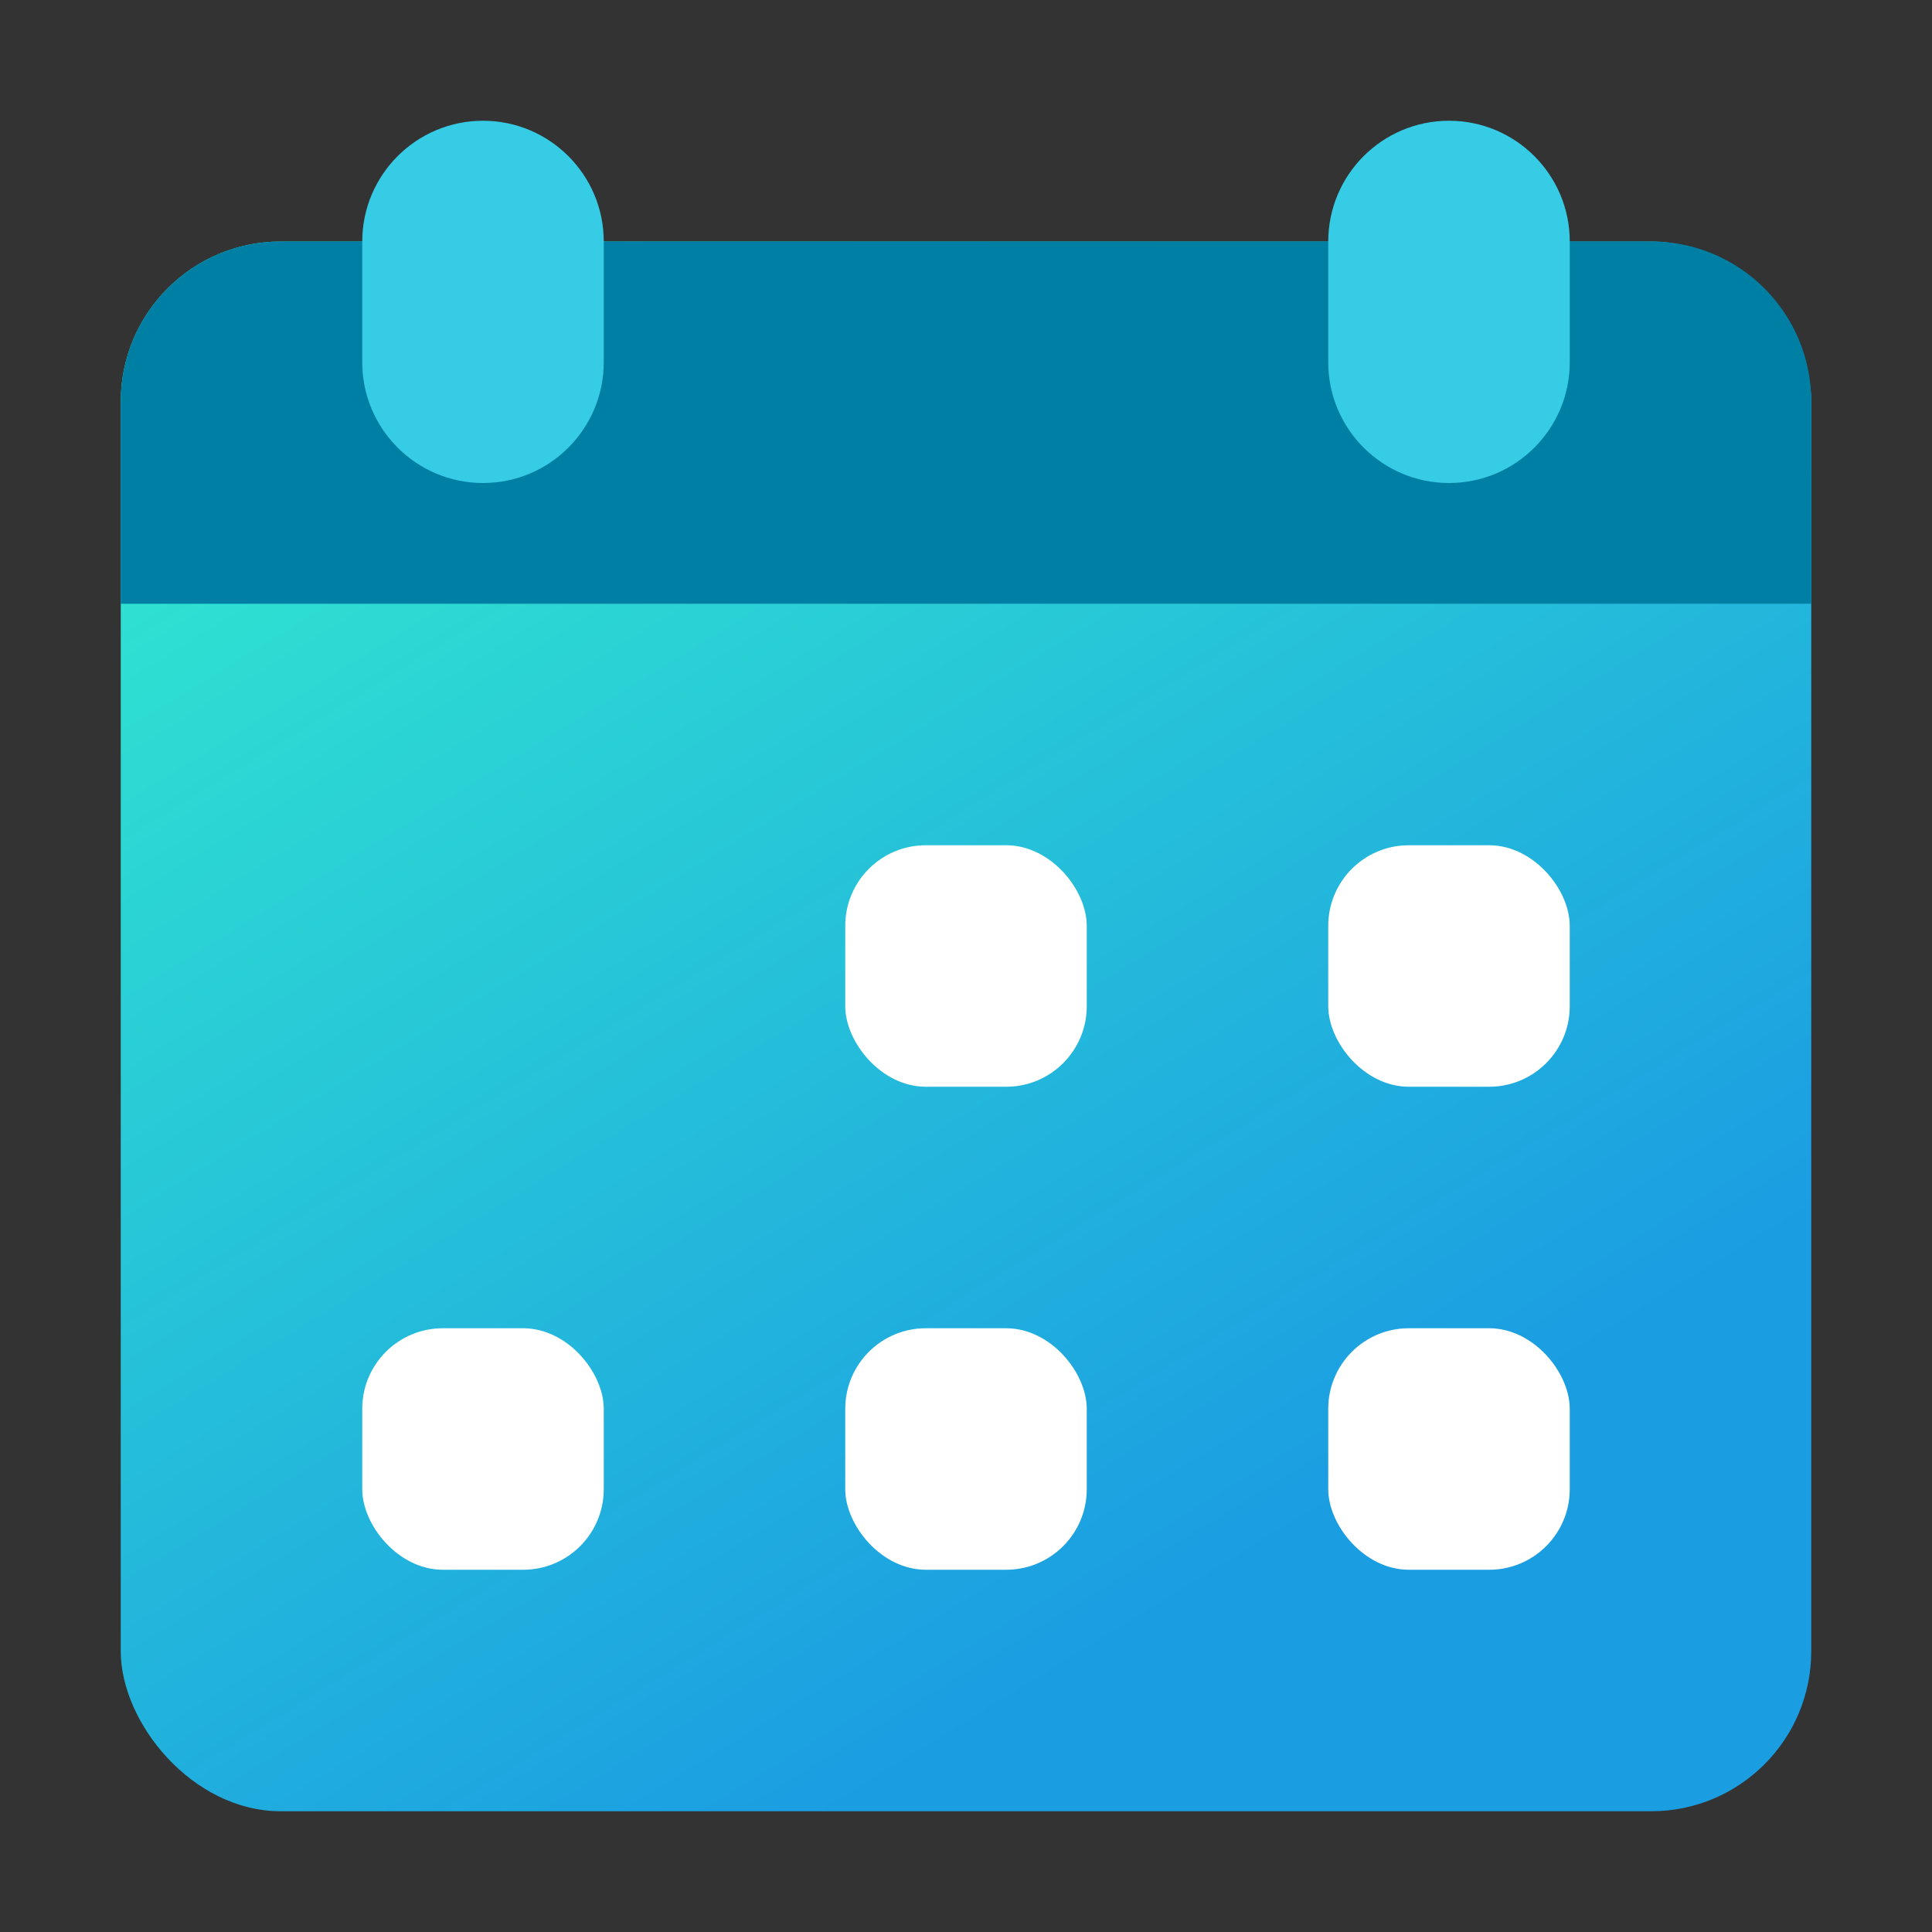
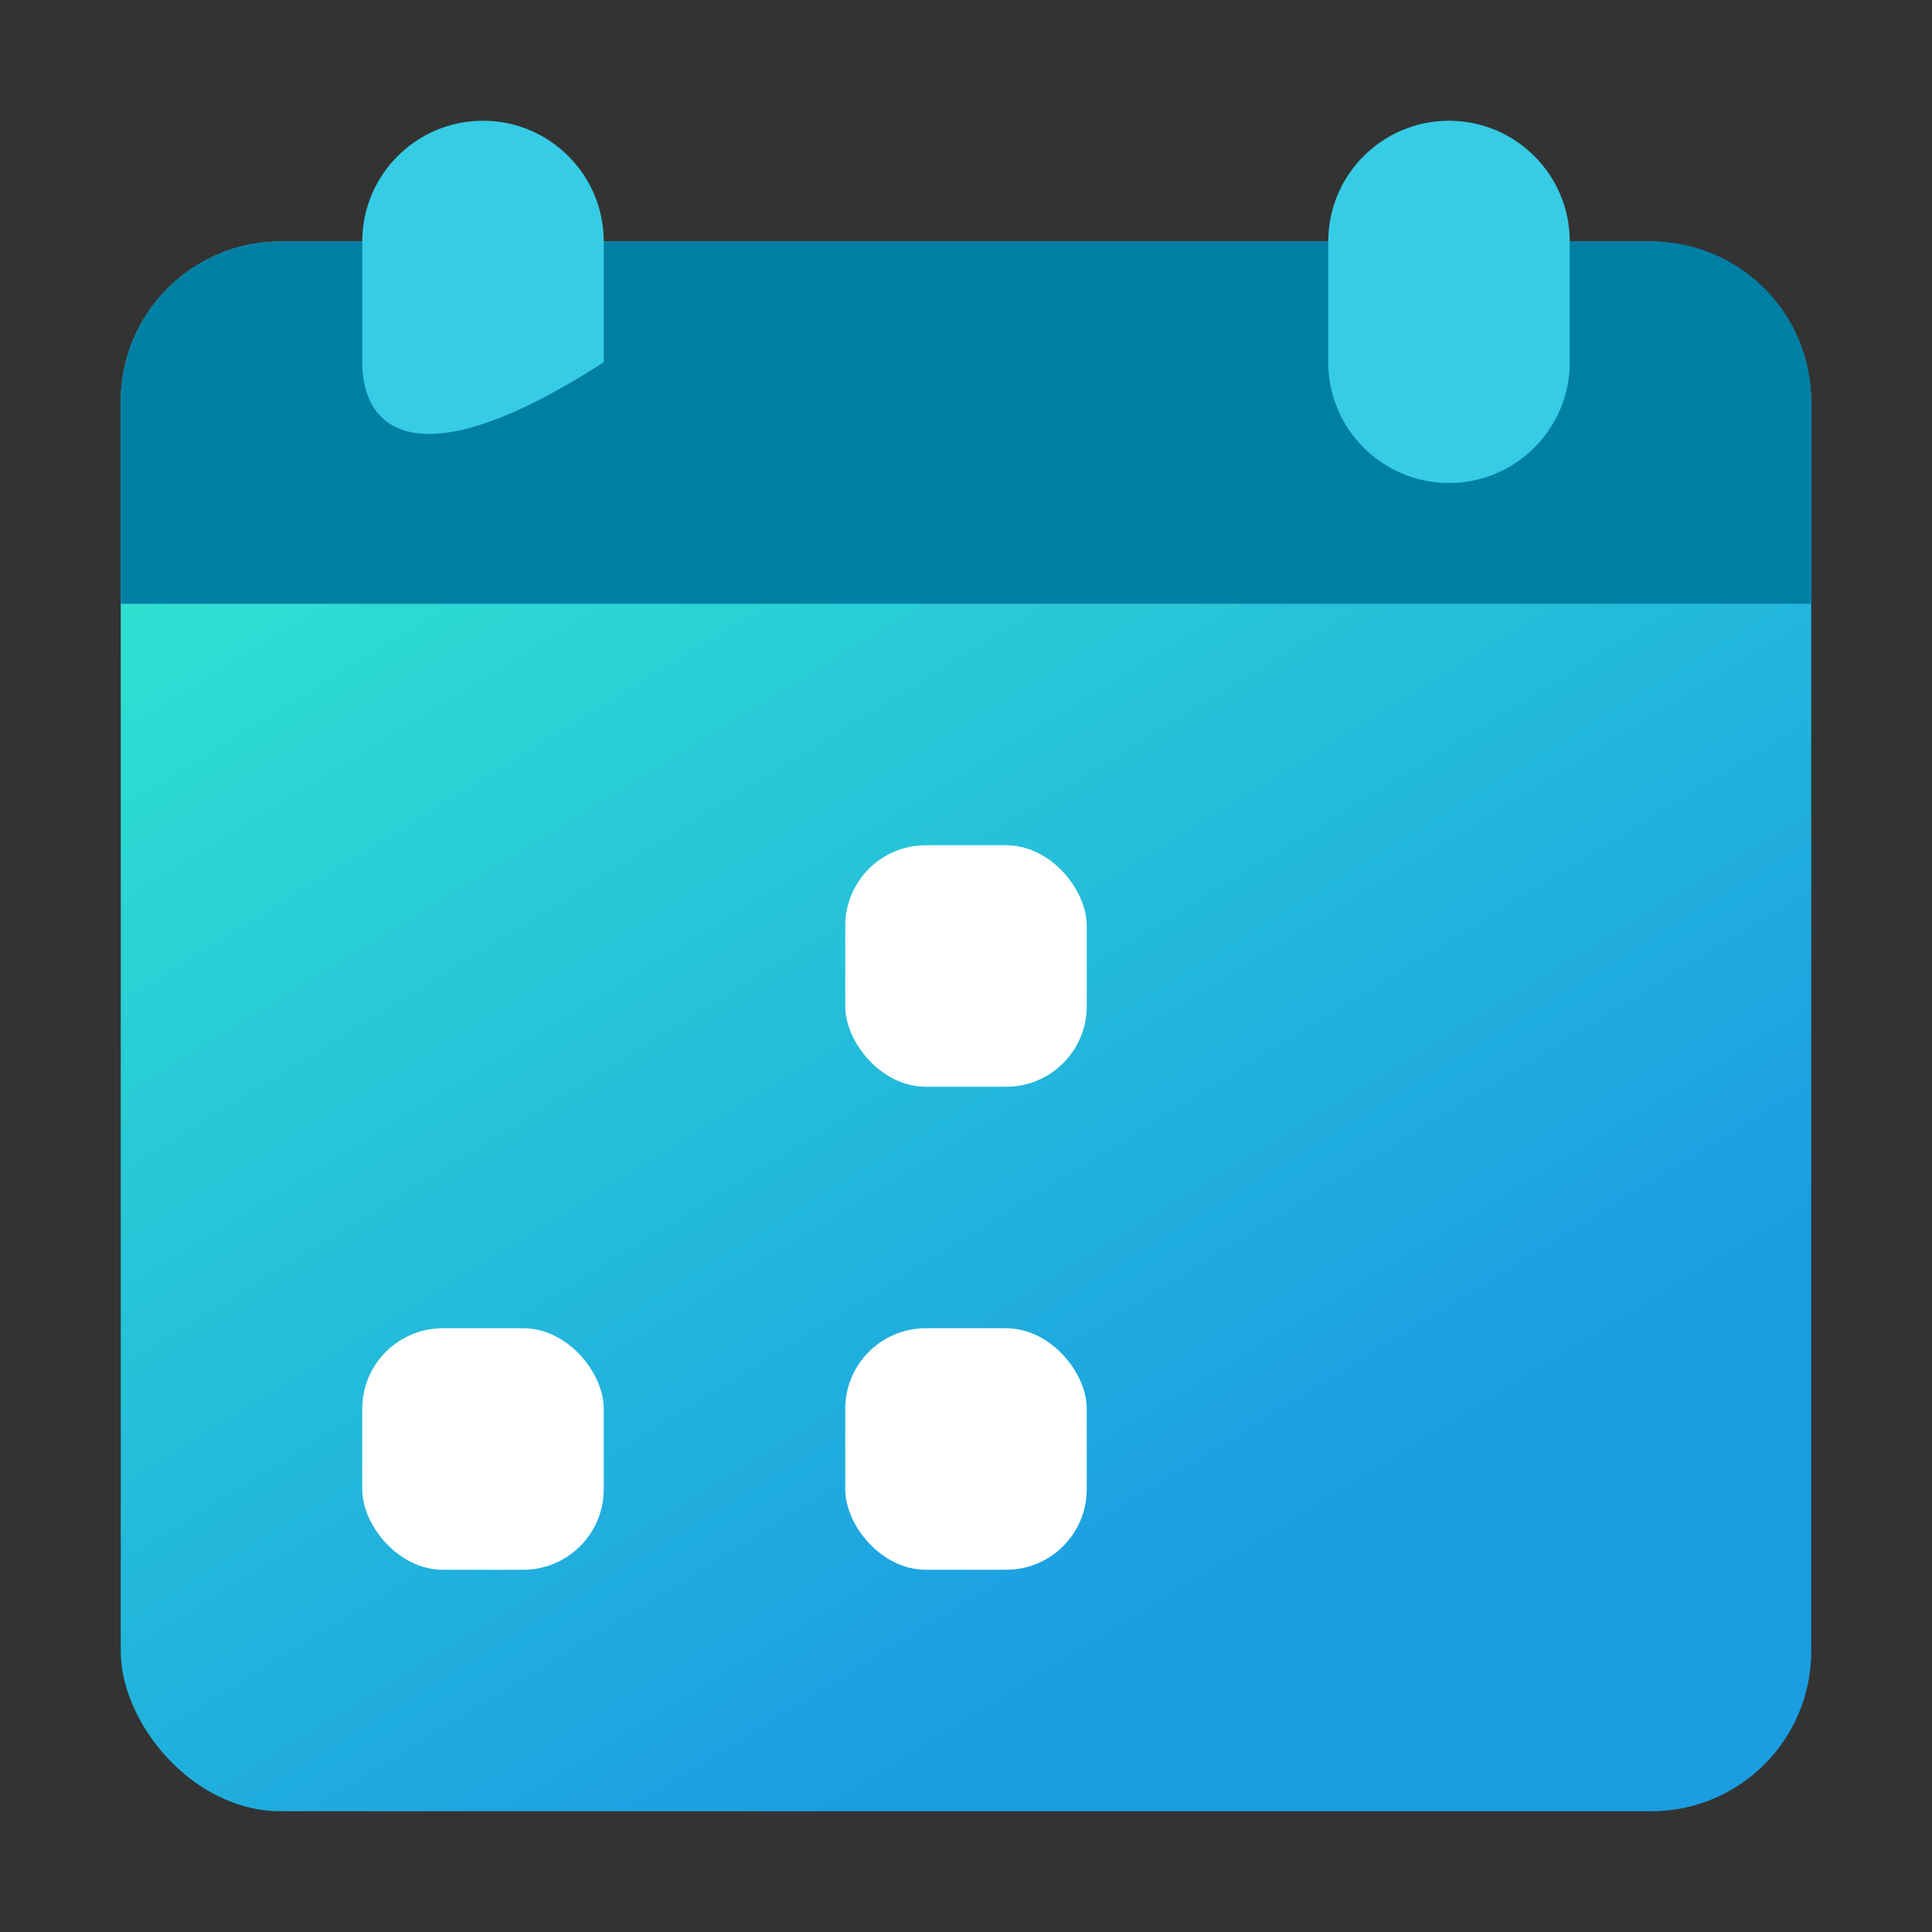
<svg xmlns="http://www.w3.org/2000/svg" width="16" height="16" viewBox="0 0 16 16" fill="none">
  <rect x="0" y="0" width="16" height="16" fill="#333333" stroke="none" />
  <rect x="1" y="2" width="14" height="13" rx="1.325" fill="url(#paint0_linear_6_230082)" />
  <path d="M1 3.325C1 2.593 1.593 2 2.325 2H13.675C14.407 2 15 2.593 15 3.325V5H1V3.325Z" fill="#007FA5" />
-   <path fill-rule="evenodd" clip-rule="evenodd" d="M4 1C4.552 1 5 1.448 5 2L5 3C5 3.552 4.552 4 4 4C3.448 4 3 3.552 3 3L3 2C3 1.448 3.448 1 4 1Z" fill="#36CCE5" />
+   <path fill-rule="evenodd" clip-rule="evenodd" d="M4 1C4.552 1 5 1.448 5 2L5 3C3.448 4 3 3.552 3 3L3 2C3 1.448 3.448 1 4 1Z" fill="#36CCE5" />
  <path fill-rule="evenodd" clip-rule="evenodd" d="M12 1C12.552 1 13 1.448 13 2L13 3C13 3.552 12.552 4 12 4C11.448 4 11 3.552 11 3L11 2C11 1.448 11.448 1 12 1Z" fill="#36CCE5" />
  <rect x="7" y="7" width="2" height="2" rx="0.667" fill="white" />
  <rect x="7" y="11" width="2" height="2" rx="0.667" fill="white" />
  <rect x="3" y="11" width="2" height="2" rx="0.667" fill="white" />
-   <rect x="11" y="7" width="2" height="2" rx="0.667" fill="white" />
-   <rect x="11" y="11" width="2" height="2" rx="0.667" fill="white" />
  <defs>
    <linearGradient id="paint0_linear_6_230082" x1="10.954" y1="12.537" x2="4.504" y2="2.011" gradientUnits="userSpaceOnUse">
      <stop stop-color="#1B9DE2" />
      <stop offset="1" stop-color="#30E5D0" />
    </linearGradient>
  </defs>
</svg>